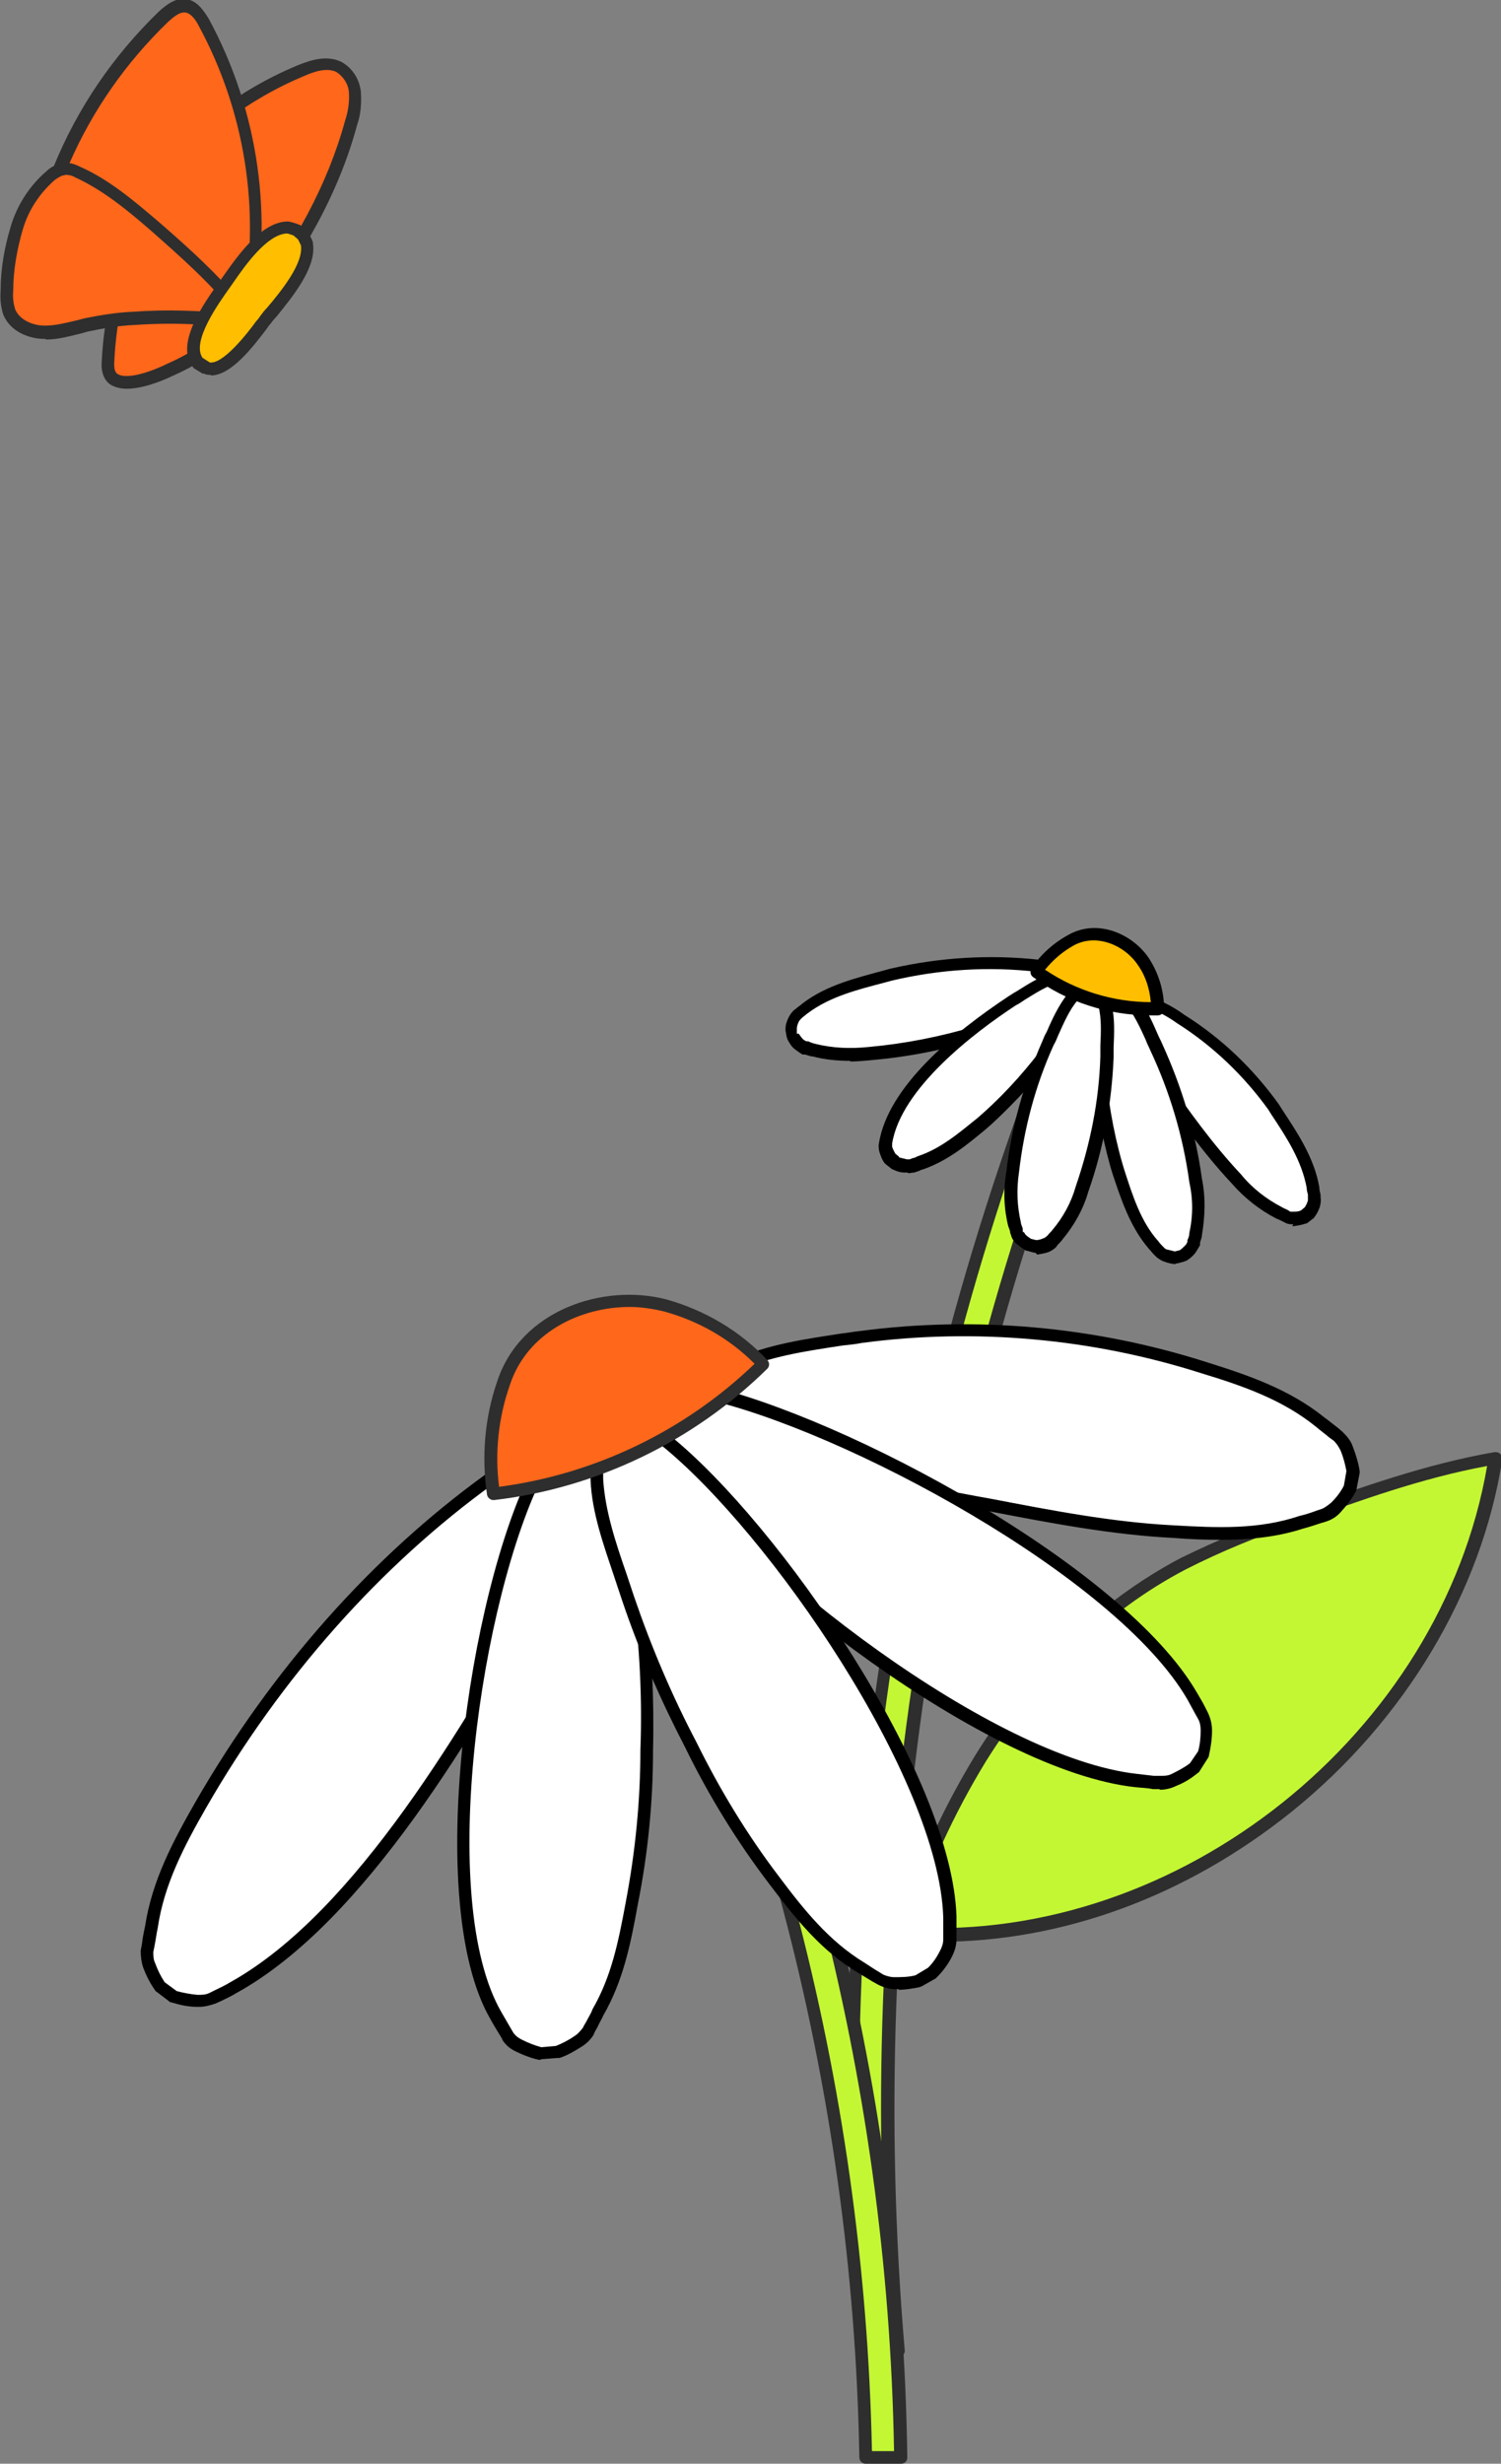
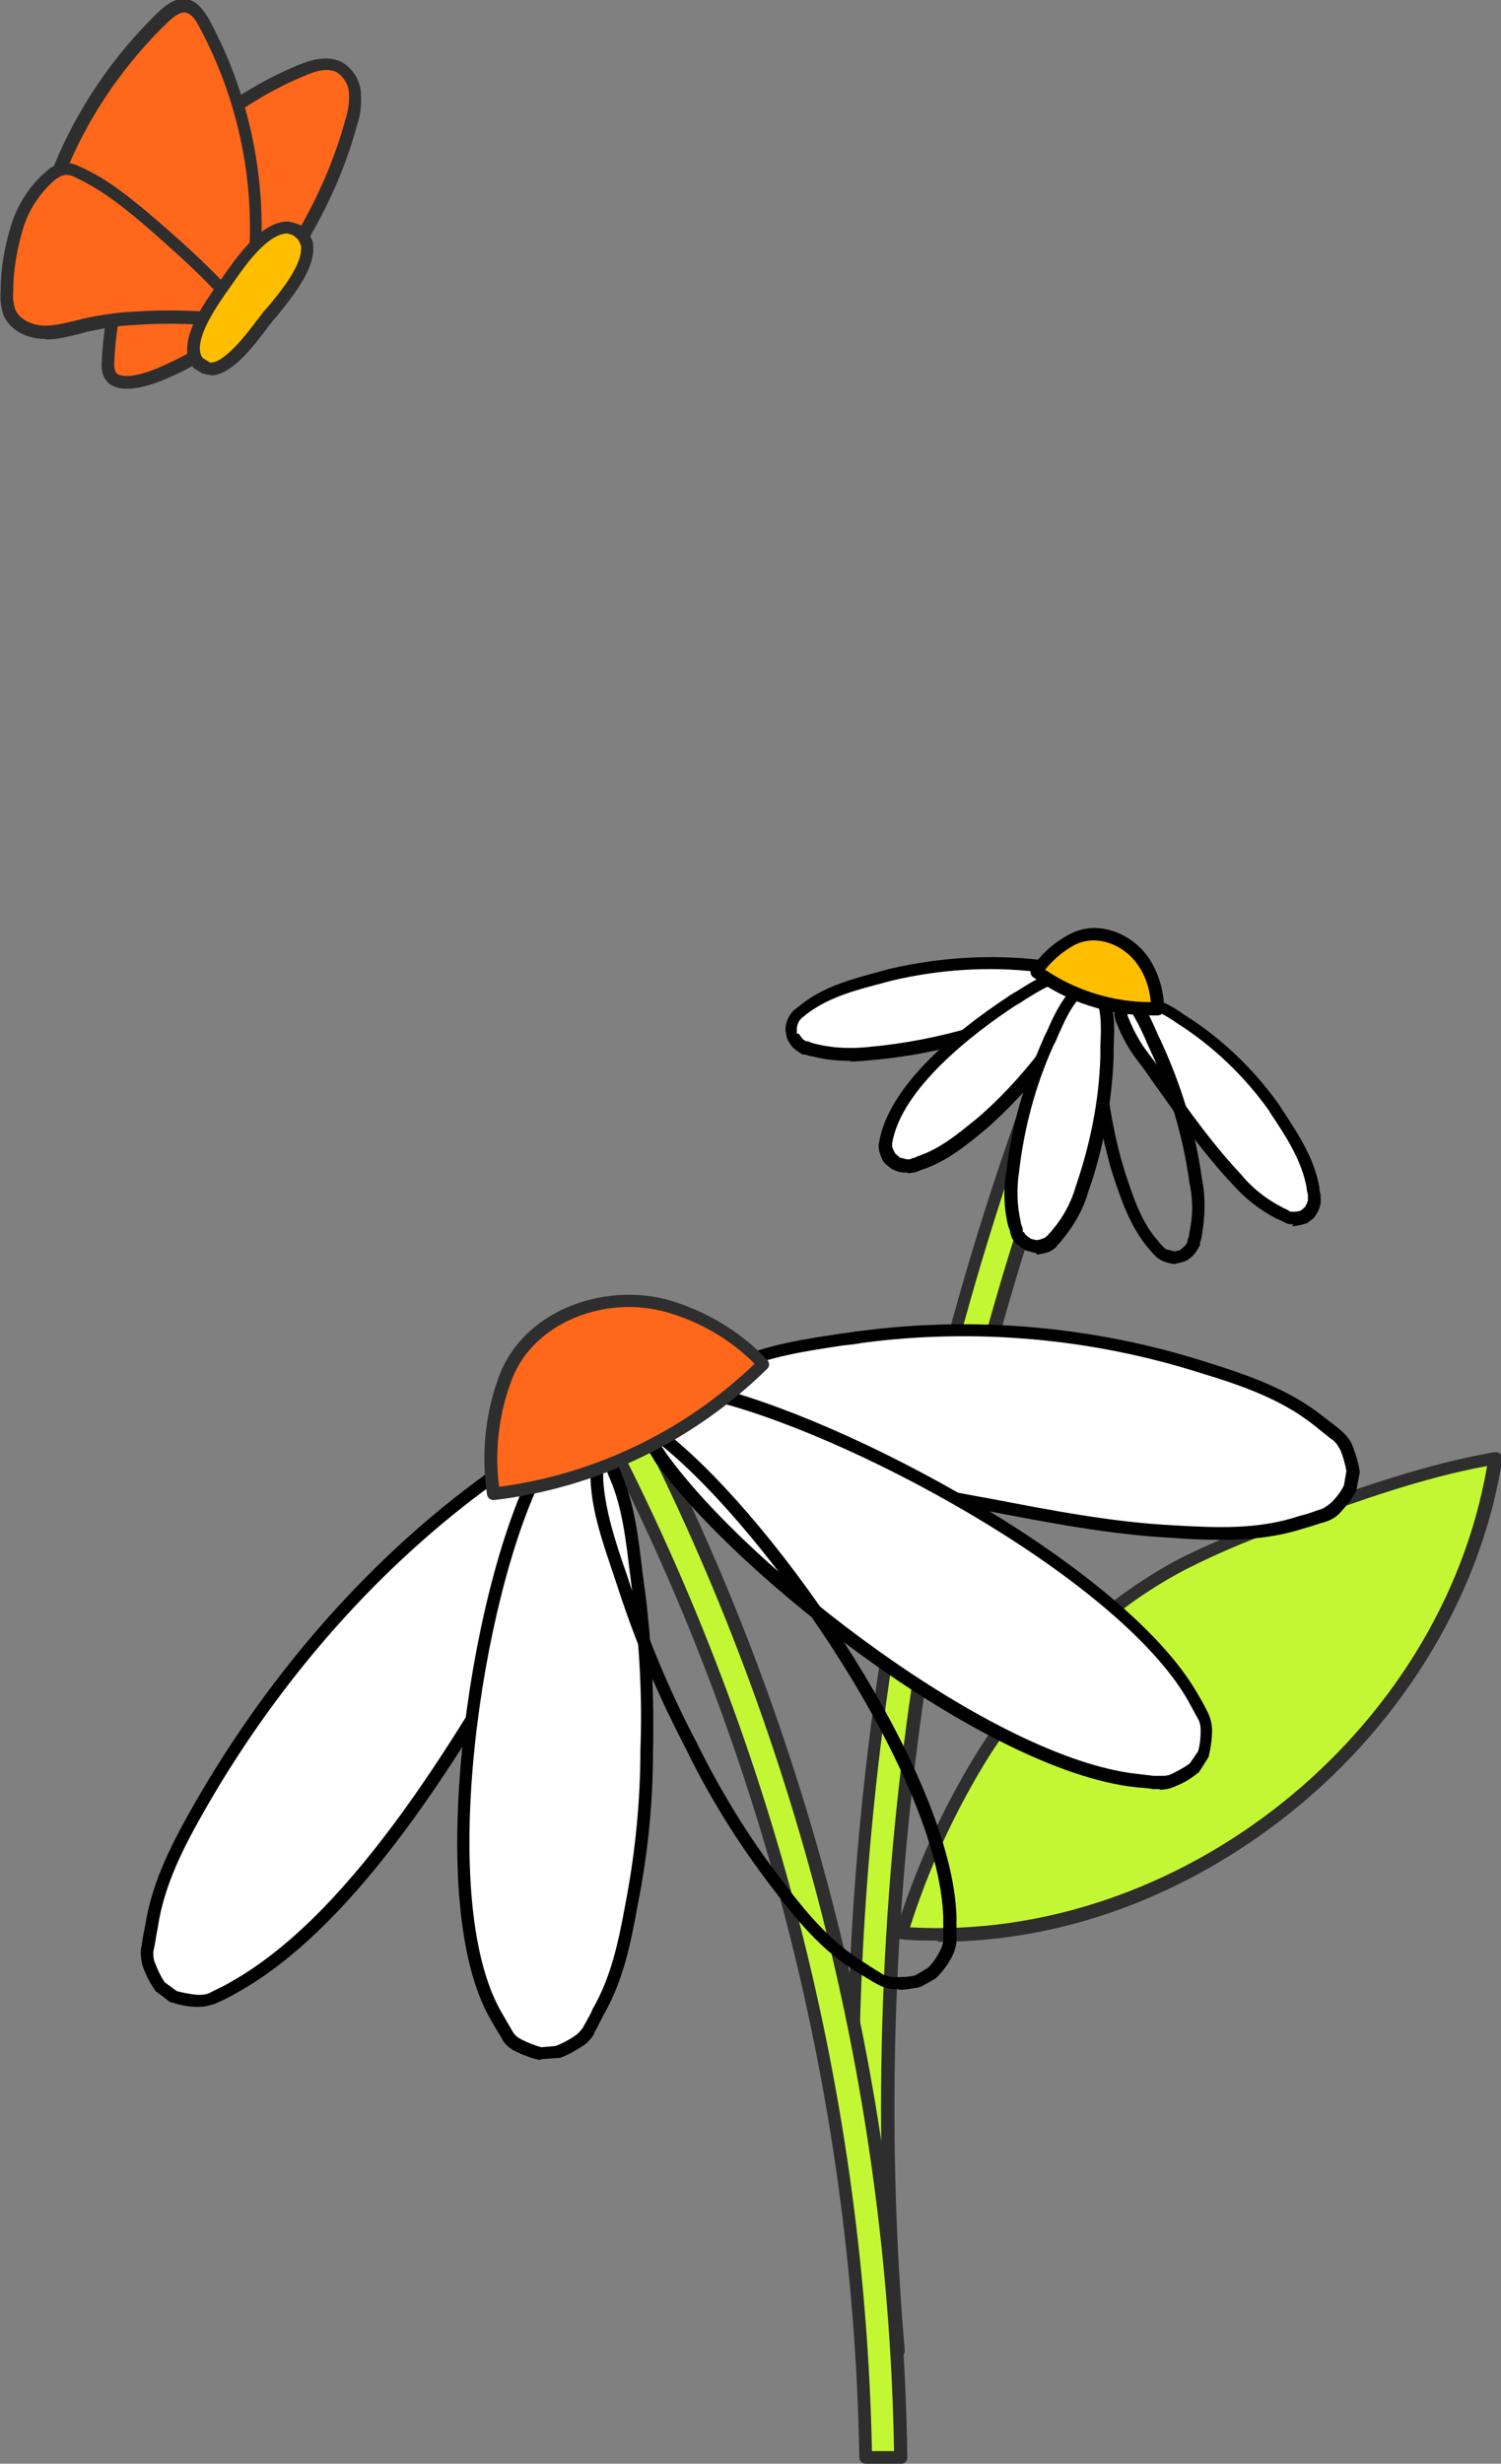
<svg xmlns="http://www.w3.org/2000/svg" id="_圖層_1" data-name="圖層_1" version="1.1" viewBox="0 0 237.9 390.4">
  <rect x="0" y="0" width="237.9" height="390.4" fill="#808080" stroke="none" />
  <defs>
    <style>
      .st0 {
        fill: #fff;
      }

      .st1 {
        fill: #ffbe00;
      }

      .st2 {
        fill: #ff671b;
      }

      .st3 {
        fill: #c3f733;
      }

      .st4 {
        fill: #2e2e2e;
      }
    </style>
  </defs>
  <path class="st2" d="M24.6,28.6c6.1-7.7,14-13.7,23.1-17.5,1.9-.8,4.1-1.4,5.9-.5,1.4.8,2.4,2.3,2.5,4,.1,1.6,0,3.2-.6,4.8-3.1,11.4-9.2,21.7-16.6,30.9-5.3-4.5-12.1-7.7-15.4-13.7-.7-1.1-1-2.3-1-3.6.2-1.6,1-3.2,2.1-4.4" />
  <path class="st4" d="M39,51.3c-.2,0-.5,0-.6-.2-1.6-1.4-3.4-2.6-5.1-3.8-4-2.8-8.1-5.8-10.6-10.2-.7-1.2-1.2-2.6-1.2-4.1,0,0,0,0,0-.1.3-1.8,1.1-3.5,2.3-4.9,6.2-7.8,14.3-13.9,23.5-17.7,2-.8,4.5-1.6,6.8-.5,1.8,1,2.9,2.8,3.1,4.8.1,1.8,0,3.5-.6,5.2-2.8,10.4-8.3,20.6-16.8,31.3-.2.2-.4.3-.7.4,0,0,0,0,0,0ZM23.6,33c0,1.1.3,2.1.9,3,2.2,4,6,6.7,10,9.6,1.5,1,3,2.1,4.4,3.3,7.9-10.1,13.1-19.9,15.8-29.8.5-1.5.7-3,.6-4.5-.1-1.3-.9-2.5-2-3.2-1.5-.7-3.4-.1-5,.6-8.9,3.7-16.7,9.6-22.7,17.2,0,0,0,0,0,0-1,1-1.6,2.3-1.8,3.8ZM24.6,28.6h0,0Z" />
  <path class="st2" d="M17.1,57.8c0,5.1,7.5,1.9,9.9.8,4.5-2,8.6-4.9,12-8.5.2-.2.2-.5.3-.7-3.8-2.5-7-5.8-9.3-9.7-1-1.7-2.6-8.8-5-8.5-3.1.4-4.6,9.5-5.3,11.8-1.5,4.8-2.4,9.8-2.6,14.8" />
  <path class="st4" d="M20.1,61.6c-.9,0-1.8-.2-2.5-.6-.7-.4-1.5-1.4-1.5-3.2,0,0,0,0,0,0,.2-5.1,1.1-10.2,2.6-15.1.1-.4.2-.9.4-1.6,1.3-5.3,2.7-10.6,5.8-10.9,2.5-.3,3.8,3.4,5,6.6.4,1,.7,1.9,1,2.4,2.3,3.7,5.4,7,9,9.4.4.3.6.8.4,1.2,0,0,0,0,0,.1,0,.2-.1.6-.5.9-3.5,3.7-7.6,6.6-12.3,8.7-2.3,1.1-5.1,2.1-7.4,2.1ZM18.1,57.8c0,1.1.4,1.4.6,1.5,1.2.7,4.2.1,7.9-1.7,4.3-1.9,8.1-4.6,11.4-8-3.6-2.5-6.6-5.8-8.9-9.5-.4-.6-.7-1.6-1.1-2.7-.5-1.5-1.9-5.4-2.9-5.3-1.9.2-3.5,7.1-4.1,9.4-.2.7-.3,1.3-.4,1.7-1.5,4.7-2.3,9.6-2.5,14.5Z" />
  <path class="st2" d="M25.9,2.8c1-1,2.3-2,3.7-1.7,1.3.3,2.1,1.5,2.7,2.6,7.8,14.4,10.2,31,6.7,47-4.1-5.4-9.3-10.1-14.4-14.6-3.8-3.4-7.8-6.7-12.5-8.7-.6-.3-1.3-.5-2-.5-.2,0-.4,0-.6.1,3.7-9.1,9.3-17.3,16.4-24.2" />
  <path class="st4" d="M39,51.7c-.3,0-.6-.1-.8-.4-4.2-5.5-9.4-10.2-14.3-14.5-3.9-3.4-7.8-6.6-12.2-8.6-.5-.3-1.1-.4-1.6-.4h0c0,0-.2,0-.3,0-.4.1-.8,0-1.1-.3-.3-.3-.3-.7-.2-1.1,3.8-9.3,9.4-17.5,16.6-24.5h0c1.2-1.1,2.8-2.4,4.6-2,1.6.3,2.6,1.8,3.4,3.1,7.9,14.6,10.3,31.5,6.8,47.7,0,.4-.4.7-.8.8,0,0-.1,0-.2,0ZM11,25.9c.6,0,1.1.3,1.6.5,4.6,2,8.6,5.4,12.7,8.9,4.5,3.9,9.2,8.1,13.2,13,2.8-15.1.3-30.7-7-44.2-.5-1-1.2-1.9-2-2.1-1-.2-2,.7-2.9,1.5,0,0,0,0,0,0-6.6,6.4-11.9,13.9-15.6,22.4ZM25.9,2.8h0,0Z" />
  <path class="st2" d="M8,27.9c.4-.4,1-.7,1.5-.9.2,0,.4-.1.6-.1.7,0,1.4.2,2,.5,4.7,2.1,8.6,5.4,12.5,8.7,5.2,4.5,10.3,9.2,14.4,14.6,0,.2,0,.3-.1.5-5.9-.9-11.9-1.1-17.8-.7-2.5.1-4.9.5-7.3,1-2.2.5-4.5,1.3-6.8,1.3s-4.8-1.1-5.6-3.3c-.3-1.1-.4-2.2-.3-3.3,0-3.4.6-6.7,1.6-9.9,1-3.2,2.8-6.1,5.4-8.3" />
  <path class="st4" d="M7.2,53.7c0,0-.1,0-.2,0-2.3,0-5.4-1.1-6.5-3.9-.4-1.3-.5-2.5-.4-3.8,0-3.4.6-6.8,1.6-10.1,1-3.4,3-6.5,5.7-8.8.5-.5,1.1-.8,1.8-1.1.3-.1.6-.2.9-.2.9,0,1.8.2,2.5.6,4.6,2,8.6,5.4,12.7,8.9,4.8,4.2,10.2,9.1,14.6,14.8.2.2.2.5.2.8v.5c-.2.5-.7.8-1.2.8-5.8-.9-11.8-1.1-17.6-.7-2.4.1-4.8.5-7.2,1-.5.1-1,.3-1.5.4-1.7.4-3.4.9-5.3.9ZM10.2,27.8h0c0,0-.2,0-.3,0-.4.2-.8.4-1.2.7,0,0,0,0,0,0-2.4,2.1-4.2,4.8-5.1,7.9-.9,3.1-1.5,6.4-1.5,9.6-.1,1.1,0,2,.3,3,.7,1.7,2.8,2.6,4.7,2.6,1.6,0,3.2-.4,4.9-.8.5-.1,1.1-.3,1.6-.4,2.5-.5,5-.9,7.5-1,5.4-.4,10.8-.2,16.2.4-4-5-8.9-9.3-13.2-13.1-3.9-3.4-7.8-6.6-12.2-8.6-.5-.3-1-.4-1.6-.4ZM8,27.9h0,0Z" />
  <path class="st1" d="M47.9,37.2c.3.5.5.9.7,1.4.6,3.8-4.5,9.4-6.6,12-1.5,1.9-6.2,8.8-9.4,7.6l-1.3-.8c-2.6-3.3,2.7-10.3,4.5-12.9,1.9-2.7,5.7-8.5,9.6-8.5.5.1,1,.3,1.5.5l.9.8Z" />
  <path class="st4" d="M33.4,59.4c-.4,0-.7,0-1.1-.2,0,0-.1,0-.2,0l-1.3-.8c0,0-.2-.1-.2-.2-3-3.7,1.9-10.4,4.2-13.6l.7-1c2.2-3.1,5.9-8.4,10-8.5,0,0,.2,0,.2,0,.6.1,1.2.3,1.7.5,0,0,.2,0,.3.2l.9.8c0,0,.1.1.2.2.3.5.6,1,.8,1.6,0,0,0,.1,0,.2.6,3.8-3.3,8.5-5.8,11.6-.4.4-.7.8-1,1.2-.2.2-.4.5-.6.8-2,2.6-5.5,7.3-8.8,7.3ZM33.1,57.4c2.1.6,6.2-4.7,7.5-6.5.3-.3.5-.6.7-.9.3-.4.6-.8,1-1.2,2.2-2.6,5.8-7,5.4-9.9-.2-.4-.3-.7-.5-1l-.7-.6c-.4-.1-.7-.3-1.1-.3-3.1.2-6.5,5-8.3,7.6l-.7,1c-1.7,2.4-6.1,8.5-4.3,11.1l1.1.7Z" />
  <g>
    <path class="st3" d="M170.1,156.1c-28.3,68.6-39.6,143-33.1,216.9l5.4-.5c-6.2-73,5.2-146.4,33.3-214.1l-5.6-2.3Z" />
    <path class="st4" d="M137,374c-.5,0-.9-.4-1-.9-6.5-73.7,5-148.9,33.2-217.3.1-.2.3-.4.5-.5.2-.1.5-.1.8,0l5.6,2.3c.5.2.8.8.5,1.3-27.9,67.2-39.4,141.1-33.2,213.6,0,.5-.4,1-.9,1.1l-5.4.5s0,0,0,0ZM170.6,157.4c-27.7,67.6-39,141.7-32.8,214.5l3.4-.3c-6-72.2,5.4-145.7,33-212.6l-3.7-1.6Z" />
    <path class="st0" d="M125.7,164.1c.3.5.6.9,1,1.3.2.2.5.4.8.5.5.1,1,.3,1.5.4,2.9.7,5.9.9,8.8.5,5.7-.5,11.3-1.6,16.8-3.3,4.5-1.5,9.1-2.5,13.4-4.5,1.1-.4,2.1-1.1,2.7-2.1v-1.3c-.5-.8-1.3-1.4-2.2-1.7-1.2-.5-2.5-.9-3.8-1.1-7.8-.9-15.8-.4-23.5,1.4-4.7,1.2-9.6,2.3-13.6,5.3-.4.3-.8.7-1.3,1-.2.2-.4.5-.6.8-.2.5-.4,1-.4,1.6l.2,1.1Z" />
    <path d="M134.7,168.1c-2,0-4-.2-5.9-.7-.4,0-.8-.2-1.2-.3h-.4c-.5-.3-.9-.6-1.3-.9-.5-.4-.8-1-1.1-1.5,0,0,0-.2-.1-.3l-.2-1.1c0-.1,0-.2,0-.3,0-.6.2-1.2.5-1.8.2-.4.5-.8.8-1.1l.4-.3c.3-.3.7-.5,1-.8,3.8-2.9,8.4-4,12.8-5.2l1.1-.3c7.8-1.8,15.8-2.3,23.8-1.4,1.4.3,2.8.6,4.1,1.2,1,.3,2,1.1,2.7,2.1.1.2.2.3.2.5v1.3c0,.2,0,.4-.2.6-.8,1.1-1.9,2-3.2,2.4-3,1.4-6.2,2.3-9.3,3.2-1.4.4-2.8.8-4.2,1.3-5.5,1.7-11.2,2.8-17,3.3-1.1.1-2.2.2-3.2.2ZM126.6,163.8c.2.3.4.6.7.9.1.1.3.2.5.3h.3c.4.2.7.3,1.1.4,2.8.7,5.6.8,8.5.5,5.6-.5,11.2-1.6,16.6-3.2,1.4-.5,2.8-.9,4.2-1.3,3-.9,6.2-1.8,9-3.2,0,0,0,0,0,0,.8-.3,1.5-.8,2.1-1.5v-.6c-.4-.5-.9-.9-1.5-1-1.2-.5-2.4-.9-3.7-1.1-7.7-.9-15.5-.4-23.1,1.4l-1.1.3c-4.2,1.1-8.6,2.2-12.1,4.8-.3.2-.6.5-.9.7l-.3.3c0,0-.2.2-.3.4-.2.4-.3.8-.3,1.1v.8Z" />
    <path class="st0" d="M207.6,192c.3-.4.6-.9.7-1.4.1-.3.2-.6.1-1,0-.5-.2-1-.3-1.5-.8-4.8-3.7-8.8-6.3-12.7-4-5.6-9-10.3-14.8-13.9-1.8-1.3-3.8-2.3-5.9-3-.8-.4-1.8-.4-2.7-.2l-.9.9c-.2.9,0,1.9.4,2.7.8,2,1.9,3.9,3.2,5.6,4.7,6.6,9.1,13.3,14.7,19.3,1.9,2.2,4.2,4,6.8,5.4.5.2.9.5,1.4.7.3.1.6.2,1,.1.5,0,1.1-.1,1.6-.3l.9-.7Z" />
    <path d="M205,194c-.4,0-.8,0-1.2-.2l-.4-.2c-.4-.2-.8-.4-1.1-.5-2.7-1.4-5.1-3.3-7.1-5.6-4.5-4.8-8.3-10.2-12-15.4-.9-1.3-1.8-2.6-2.8-3.9-1.4-1.8-2.5-3.7-3.3-5.8-.5-.9-.6-2.1-.4-3.2,0-.2.1-.3.2-.5l.9-.9c.1-.1.3-.2.5-.3,1.1-.3,2.3-.2,3.3.2,2.1.7,4.2,1.7,6.1,3.1,5.9,3.7,10.9,8.5,15,14.2l.5.8c2.5,3.8,5.1,7.7,5.9,12.3,0,.4.1.8.2,1.2v.4c.1.6,0,1-.1,1.5-.2.6-.5,1.2-.9,1.7,0,0-.1.2-.2.2l-.9.7c0,0-.2.1-.3.1-.6.2-1.2.3-1.9.4,0,0-.1,0-.2,0ZM207.6,192h0,0ZM178.6,159.6c0,.6,0,1.2.3,1.8.8,2,1.8,3.8,3.1,5.5,1,1.3,1.9,2.6,2.8,3.9,3.6,5.2,7.4,10.5,11.9,15.3,1.8,2.2,4,3.9,6.5,5.2.3.2.7.3,1,.5l.3.2c.1,0,.3,0,.5,0,.4,0,.8,0,1.2-.2l.6-.5c.2-.3.4-.7.5-1.1,0-.2,0-.4,0-.6v-.3c-.1-.4-.2-.7-.2-1.1-.8-4.3-3.2-8-5.6-11.6l-.5-.8c-3.9-5.4-8.8-10.1-14.5-13.7-1.8-1.3-3.7-2.2-5.7-2.8-.6-.3-1.3-.3-1.8-.2l-.4.5Z" />
-     <path class="st0" d="M187.4,199c.5-.3.9-.6,1.2-1,.2-.2.4-.5.5-.8.1-.5.3-1,.4-1.5.6-2.8.6-5.7,0-8.5-1.1-7.3-3.2-14.4-6.2-21.1-1.2-2.5-2.3-5.4-4-7.5-.6-1-1.5-1.8-2.6-2.2l-1.2.3c-.8.9-1.3,2-1.3,3.2-.6,2.7-.2,5.8,0,8.5.4,5.5,1.3,11,2.8,16.3,1.4,4.4,2.8,9.1,5.9,12.7.3.4.7.8,1,1.2.2.2.5.4.8.5.5.2,1,.3,1.6.3l1.1-.3Z" />
    <path d="M186.3,200.3s0,0,0,0c-.6,0-1.3-.2-1.8-.4-.4-.1-.8-.4-1.2-.7l-.4-.4c-.3-.3-.5-.6-.8-.9-3-3.5-4.4-7.8-5.8-12l-.3-1c-1.5-5.4-2.5-11-2.9-16.6,0-.6,0-1.1-.1-1.7-.2-2.3-.3-4.8.1-7,0-1.4.6-2.7,1.6-3.7.1-.1.3-.2.5-.3l1.2-.3c.2,0,.4,0,.6,0,1.3.5,2.4,1.4,3.1,2.5,1.5,1.8,2.5,4,3.4,6.1.2.5.5,1,.7,1.5,3.1,6.8,5.3,14,6.3,21.4.6,2.9.5,5.9,0,8.9,0,.4-.2.8-.3,1.2v.4c-.3.5-.5.9-.8,1.3-.4.5-.9.9-1.4,1.2,0,0-.2,0-.3.1l-1.1.3c0,0-.2,0-.2,0ZM187.4,199h0,0ZM176,157.5c-.5.7-.8,1.5-.9,2.3,0,0,0,.1,0,.2-.4,2-.3,4.3-.1,6.6,0,.6,0,1.1.1,1.7.4,5.4,1.3,10.9,2.8,16.1l.3,1c1.3,4,2.6,8.2,5.4,11.3.2.3.5.6.7.8l.3.3c0,0,.2.2.4.2.4.1.8.2,1.2.3l.8-.2c.3-.2.6-.5.9-.8.1-.1.2-.3.3-.5v-.3c.2-.4.3-.7.3-1.1.6-2.7.6-5.4,0-8.1-1-7.3-3.1-14.3-6.2-20.9-.2-.5-.5-1-.7-1.6-.9-2-1.9-4.1-3.2-5.7,0,0,0,0,0-.1-.4-.7-1.1-1.3-1.8-1.6h-.6Z" />
    <path class="st0" d="M142,184.3c.5.2,1,.3,1.5.4.3,0,.6,0,.9,0,.4-.1,1-.3,1.3-.5,4.1-1.4,7.3-4.3,10.7-7,3.9-3.5,7.3-7.4,10.4-11.6,1.5-2.1,3.3-4.4,4.2-6.8.5-1,.7-2.1.5-3.2l-.9-.9c-1.1-.3-2.3-.2-3.3.3-2.5.7-4.9,2.4-7.1,3.8-7.2,4.8-18.6,13.6-20,22.6,0,.3,0,.6,0,1,.2.5.4,1,.7,1.4l.9.7Z" />
    <path d="M143.8,185.8c-.2,0-.3,0-.5,0-.6,0-1.2-.2-1.8-.5,0,0-.2,0-.2-.1l-.9-.7c0,0-.1-.1-.2-.2-.4-.5-.6-1.1-.8-1.7-.1-.4-.2-.9-.1-1.4,1.4-9,11.9-17.6,20.5-23.3.5-.3.9-.6,1.3-.8,1.9-1.2,3.8-2.4,6-3.1,1.2-.6,2.6-.7,3.9-.3.2,0,.3.1.5.3l.9.9c.1.1.2.3.3.5.2,1.3,0,2.7-.6,3.8-.8,2.1-2.1,3.9-3.4,5.7-.3.4-.6.9-.9,1.3-3.1,4.3-6.6,8.2-10.5,11.8l-.9.8c-3,2.5-6.1,5.1-10.1,6.5-.2,0-.5.2-.8.3l-.6.2c-.3,0-.6.1-.9.1ZM142.5,183.4c.4.1.8.2,1.2.3.2,0,.4,0,.5,0l.5-.2c.3,0,.5-.2.8-.3,3.6-1.2,6.4-3.6,9.5-6.1l.9-.8c3.8-3.4,7.2-7.3,10.2-11.4.3-.4.6-.9.9-1.3,1.2-1.7,2.5-3.4,3.2-5.3,0,0,0-.1,0-.1.4-.7.5-1.5.5-2.3l-.4-.5c-.8-.2-1.6,0-2.3.3,0,0-.1,0-.2,0-1.9.5-3.7,1.7-5.5,2.8-.4.3-.9.6-1.3.8-6.7,4.4-18.2,13.2-19.6,21.9,0,.1,0,.3,0,.5.1.4.3.7.5,1.1l.6.5Z" />
    <path class="st0" d="M164.1,197.5c.5,0,1.1-.1,1.6-.3.3-.1.6-.3.8-.5.3-.4.7-.7,1-1.1,1.8-2.1,3.1-4.6,3.9-7.3,2.4-6.7,3.7-13.8,4-20.9,0-2.7.4-5.6-.2-8.2,0-1.1-.5-2.2-1.3-3l-1.2-.3c-1.1.4-2,1.1-2.6,2.1-1.7,2.1-2.8,4.9-3.9,7.3-2.9,6.5-4.8,13.4-5.6,20.5-.4,2.7-.3,5.5.3,8.3.1.5.3,1,.4,1.5.1.3.3.6.5.8.4.4.8.7,1.3,1l1.1.3Z" />
    <path d="M164.1,198.5c0,0-.2,0-.2,0l-1.1-.3c0,0-.2,0-.3-.1-.5-.3-1-.7-1.5-1.1-.3-.3-.6-.7-.7-1.1l-.2-.6c0-.3-.2-.7-.3-1-.7-2.8-.8-5.8-.3-8.6.8-7.1,2.8-14.1,5.7-20.7.2-.5.4-1,.7-1.5.9-2.1,1.9-4.2,3.3-6,.7-1.2,1.8-2,3.1-2.5.2,0,.4,0,.6,0l1.2.3c.2,0,.4.1.5.3.9,1,1.5,2.2,1.6,3.6.5,2.2.4,4.5.3,6.8,0,.6,0,1.1,0,1.6-.3,7.2-1.6,14.4-4,21.2-.8,2.8-2.2,5.3-4.1,7.6-.2.3-.5.6-.8.9l-.2.3c-.4.4-.8.6-1.2.8-.6.2-1.2.3-1.8.4,0,0,0,0,0,0ZM163.4,196.3l.8.2c.4,0,.8-.1,1.2-.3.2,0,.3-.2.5-.3l.2-.2c.2-.3.5-.5.7-.8,1.7-2,3-4.4,3.7-6.9,2.3-6.7,3.7-13.6,3.9-20.6,0-.5,0-1.1,0-1.7.1-2.1.2-4.3-.3-6.3,0,0,0-.1,0-.2,0-.8-.4-1.6-.9-2.2h-.6c-.8.2-1.4.7-1.8,1.4,0,0,0,0,0,.1-1.3,1.5-2.2,3.6-3.1,5.6-.2.5-.4,1-.7,1.5-2.9,6.4-4.7,13.2-5.5,20.2-.4,2.7-.3,5.3.3,7.9,0,.3.2.6.3,1v.5c.2,0,.3.2.4.4.3.3.6.5.9.7Z" />
    <path class="st1" d="M169.8,149c4-2.2,9.1-.2,11.5,3.5,1.4,2.2,2.1,4.7,2.2,7.3-6.9.2-13.6-1.8-19.2-5.9,1.4-2.1,3.3-3.8,5.5-5" />
    <path d="M182.4,160.9c-6.7,0-13.3-2.1-18.7-6.1-.4-.3-.5-.9-.2-1.4,1.5-2.2,3.5-4,5.9-5.3,4.7-2.6,10.3,0,12.8,3.9,1.5,2.4,2.3,5.1,2.3,7.9,0,.5-.4,1-1,1-.4,0-.7,0-1.1,0ZM165.7,153.7c4.9,3.3,10.8,5.1,16.7,5.1-.2-2.1-.8-4.1-2-5.8-2-3.1-6.5-5.2-10.2-3.2,0,0,0,0,0,0-1.8,1-3.3,2.3-4.6,3.9ZM169.8,149h0,0Z" />
    <path class="st3" d="M155.4,278.6c7.9-12.8,18.8-23.9,32.1-30.8,5.8-2.9,11.9-5.4,18-7.4,10.3-3.7,20.7-7.4,31.5-9.3-6.7,43.5-50,78.5-94.1,75.3,3-9.7,7.2-19,12.5-27.7" />
    <path class="st4" d="M148.6,307.5c-1.9,0-3.8,0-5.7-.2-.3,0-.6-.2-.8-.4-.2-.3-.2-.6-.1-.9,3-9.8,7.3-19.2,12.6-27.9,0,0,0,0,0,0,8.5-13.7,19.8-24.5,32.5-31.2,5.9-2.9,12-5.4,18.2-7.5,10.1-3.6,20.6-7.4,31.6-9.3.3,0,.6,0,.9.3s.3.5.3.9c-3.3,21-15.4,41.3-33.4,55.8-16.7,13.4-36.3,20.6-56,20.6ZM144.2,305.4c42.8,2.4,84.2-30.7,91.5-73.1-10.3,1.9-20.3,5.5-29.9,9-6.1,2-12.2,4.5-17.9,7.4-12.4,6.5-23.3,17-31.7,30.5-5,8.2-9.1,17.1-12,26.3Z" />
    <path class="st3" d="M92.6,220.6c28.3,51.8,43.6,109.7,44.7,168.8h5.5c-.9-60.1-16.2-118.9-44.8-171.7l-5.3,2.9Z" />
    <path class="st4" d="M137.2,390.4c-.5,0-1-.4-1-1-1-58.6-16.4-116.8-44.5-168.3-.1-.2-.2-.5,0-.8,0-.3.2-.5.5-.6l5.3-2.9c.2-.1.5-.2.8,0,.3,0,.5.2.6.5,28.5,52.7,44.1,112.2,44.9,172.1,0,.6-.4,1-1,1h-5.5c0,0,0,0,0,0ZM93.9,221c27.8,51.3,43.1,109.1,44.3,167.4h3.5c-1-58.9-16.3-117.4-44.2-169.3l-3.5,1.9Z" />
    <path class="st0" d="M27.5,316.4c1.2.4,2.5.6,3.8.7.8,0,1.6-.1,2.3-.4,1.1-.6,2.3-1.1,3.4-1.7,20.8-11.6,38.3-42.7,49.9-63.2,2.4-3.8,4.5-7.9,6.1-12.1.8-2.3,2.1-4.1,1.5-8l-2-2.2c-3.5-.8-5.5.2-8.3,1.4-2.3.9-4.5,2.1-6.6,3.4-18.8,13.6-34.2,31.6-45.7,51.6-3.5,6.1-6.8,12.3-7.9,19.4-.2,1.2-.4,2.5-.6,3.7,0,.8,0,1.6.3,2.3.4,1.2,1,2.4,1.8,3.4l2.1,1.6Z" />
    <path d="M31.5,318c0,0-.2,0-.3,0-1.4,0-2.7-.3-4-.7-.1,0-.2,0-.3-.1l-2.1-1.6c0,0-.2-.1-.2-.2-.8-1.1-1.4-2.3-1.9-3.6-.3-.9-.4-1.8-.4-2.7l.2-1.1c.1-.9.3-1.9.5-2.8,1.1-7.2,4.4-13.4,8-19.7,12.1-21,28-38.9,46-51.9,2.2-1.4,4.4-2.6,6.8-3.6l.5-.2c2.6-1.1,4.8-2,8.4-1.2.2,0,.4.1.5.3l2,2.2c.1.1.2.3.3.5.5,3.4-.3,5.4-1,7.1-.2.4-.4.9-.5,1.3-1.7,4.3-3.7,8.5-6.2,12.3l-.8,1.4c-11.5,20.2-28.9,50.7-49.5,62.1-.8.5-1.7.9-2.5,1.3l-.9.4c-.9.3-1.7.5-2.5.5ZM28,315.5c1.1.3,2.2.5,3.3.6.7,0,1.3,0,1.9-.3l.8-.4c.8-.4,1.7-.8,2.5-1.3,20.1-11.2,37.3-41.4,48.8-61.4l.8-1.4c2.4-3.8,4.4-7.8,6-12,.2-.5.3-.9.5-1.4.7-1.6,1.3-3.1.9-5.8l-1.6-1.7c-2.8-.6-4.4.1-6.9,1.2l-.5.2c-2.2.9-4.4,2-6.4,3.4-17.7,12.8-33.5,30.5-45.4,51.2-3.5,6.1-6.7,12.2-7.7,19.1-.2.9-.3,1.8-.5,2.8l-.2,1c0,.6,0,1.2.3,1.8.4,1.1.9,2.1,1.5,3l1.9,1.4Z" />
    <path class="st0" d="M214.6,233.1c-.2-1.3-.5-2.5-1-3.7-.3-.7-.8-1.4-1.3-1.9-1-.8-1.9-1.6-2.9-2.3-5.5-4.4-11.9-6.6-18.5-8.6-17.5-5.6-36-7.3-54.2-4.9-6.9,1.1-13.7,1.7-20.1,4.7-2.7,1.2-4.7,1.8-6.6,4.7v3c1.9,2.9,3.9,3.6,6.6,4.8,4.1,1.8,8.5,3.1,13,3.9,6.3,1.3,12.6,2.8,18.8,4,12.5,2.3,24.9,5.2,37.7,5.8,6.9.4,13.7.7,20.4-1.5,1.2-.3,2.4-.7,3.5-1.1.7-.3,1.4-.7,1.9-1.3.9-.9,1.6-1.9,2.2-3.1l.5-2.6Z" />
    <path d="M193.5,244c-2.5,0-5-.1-7.5-.3-9.9-.5-19.7-2.4-29.1-4.2-2.9-.6-5.8-1.1-8.7-1.6-3.9-.8-8-1.6-11.9-2.5-2.3-.5-4.6-1-6.9-1.5-4.5-.7-9-2.1-13.2-3.9l-.7-.3c-2.4-1-4.5-2-6.4-4.9-.1-.2-.2-.3-.2-.5v-3c0-.2,0-.4.1-.6,1.9-2.9,3.9-3.8,6.3-4.8l.7-.3c5.6-2.6,11.6-3.4,17.4-4.3,1-.1,2-.3,3-.4,18.3-2.4,37.1-.7,54.7,4.9,6.7,2.1,13.2,4.3,18.8,8.8.7.5,1.4,1.1,2.2,1.7l.7.6c.7.7,1.3,1.4,1.6,2.3.5,1.3.9,2.6,1.1,3.9,0,.1,0,.2,0,.3l-.5,2.6c0,.1,0,.2-.1.3-.6,1.2-1.5,2.3-2.4,3.3-.6.7-1.4,1.2-2.3,1.5l-1,.3c-.9.3-1.8.6-2.6.8-4.3,1.4-8.7,1.8-13.2,1.8ZM110.9,223.9c1.5,2.2,3,2.9,5.3,3.9l.7.3c4.1,1.8,8.3,3.1,12.7,3.8,2.4.5,4.7,1,7,1.5,3.9.9,8,1.7,11.8,2.5,2.9.5,5.8,1.1,8.7,1.6,9.4,1.8,19.1,3.7,28.9,4.2,6.9.4,13.5.7,20-1.5.9-.2,1.8-.5,2.6-.8l.9-.3c.5-.2,1-.6,1.5-1,.8-.8,1.5-1.7,2-2.7l.4-2.3c-.2-1.1-.5-2.2-.9-3.2-.3-.6-.6-1.1-1.1-1.6l-.7-.5c-.7-.6-1.4-1.1-2.1-1.7-5.3-4.3-11.6-6.5-18.2-8.5-17.2-5.5-35.8-7.2-53.8-4.8-1,.2-2,.3-3,.4-5.9.9-11.5,1.7-16.9,4.1l-.7.3c-2.3,1-3.8,1.6-5.3,3.8v2.4Z" />
    <path class="st0" d="M190.7,277.8c.3-1.2.5-2.5.5-3.8,0-.8-.2-1.5-.5-2.2-.6-1.1-1.2-2.2-1.8-3.2-11.5-19.8-55-43.3-77.5-48.2-2.9-.5-4.9-1-8,.4l-1.6,2.5c0,3.5,1.2,5.1,2.8,7.6,13.4,18.6,52.6,48.8,75.5,51.2,1.2.1,2.4.2,3.7.3.8,0,1.5-.2,2.3-.5,1.2-.5,2.3-1.2,3.2-2l1.4-2.2Z" />
    <path d="M183.8,283.5h-1.1c-.9-.2-1.8-.2-2.7-.3-23.4-2.5-62.8-33-76.2-51.6l-.4-.7c-1.4-2.2-2.6-4.1-2.6-7.5,0-.2,0-.4.2-.5l1.6-2.5c.1-.2.3-.3.4-.4,3.1-1.4,5.3-1,7.8-.6h.7c22.6,5.1,66.6,28.8,78.2,48.8.4.7.9,1.5,1.3,2.3l.5,1c.4.9.6,1.8.6,2.7,0,1.4-.2,2.7-.5,4,0,0,0,.2-.1.3l-1.4,2.2c0,0-.1.2-.2.2-1.1.9-2.2,1.6-3.5,2.1-.8.4-1.7.6-2.6.6ZM102.9,223.6c0,2.7.9,4.1,2.3,6.1l.4.6c13.1,18.3,51.8,48.3,74.7,50.8.9.1,1.8.2,2.6.3h1c.6,0,1.2,0,1.8-.3,1-.5,2-1,2.9-1.7l1.3-1.9c.3-1.1.4-2.2.4-3.3,0-.6-.1-1.3-.4-1.8l-.5-.9c-.4-.7-.8-1.5-1.2-2.2-11.3-19.5-54.6-42.8-76.8-47.7h-.7c-2.4-.5-4-.8-6.4.2l-1.3,2ZM190.7,277.8h0,0Z" />
    <path class="st0" d="M88.3,325.2c1.2-.4,2.3-1,3.3-1.7.6-.4,1.1-.9,1.5-1.6.5-.9,1.2-2.1,1.6-3,3.2-5.5,4.3-11.3,5.4-17.4,1.6-8,2.3-16.1,2.4-24.2.3-8.2-.1-16.5-1.2-24.6-.8-6.1-1.2-12.9-3.7-18.7-1-2.6-1.6-4.5-4.3-6.4l-3-.2c-3,1.5-3.8,3.3-5.2,5.8-9.5,18.8-17.4,67.5-6.6,86.2.6,1.1,1.2,2.1,1.8,3.1.5.6,1,1.1,1.7,1.5,1.1.6,2.3,1.1,3.5,1.3l2.6-.2Z" />
    <path d="M85.6,326.4c0,0-.1,0-.2,0-1.3-.3-2.6-.8-3.8-1.4-.8-.4-1.5-1-2-1.8,0,0,0,0,0-.1-.6-1-1.3-2.1-1.9-3.2-10.6-18.4-3.4-67.3,6.6-87.1l.3-.6c1.3-2.3,2.3-4.1,5.4-5.6.2,0,.3-.1.5-.1l3,.2c.2,0,.4,0,.5.2,2.7,2,3.5,3.9,4.4,6.3l.2.6c2,4.7,2.6,10,3.2,15.1.2,1.3.3,2.5.5,3.7,1,8.2,1.4,16.5,1.2,24.8,0,8.1-.8,16.3-2.4,24.3-1.2,6.7-2.4,12.3-5.5,17.7-.2.5-.6,1.1-.9,1.8-.2.4-.5.8-.6,1.2-.5.8-1.1,1.4-1.9,1.9-1.1.7-2.3,1.4-3.5,1.8,0,0-.2,0-.3,0l-2.6.2s0,0,0,0ZM88.3,325.2h0,0ZM90.7,228.5c-2.3,1.3-3.1,2.6-4.3,4.7l-.3.5c-9.8,19.4-17,67.3-6.6,85.2.6,1,1.2,2.1,1.8,3.1.3.5.8.9,1.4,1.2,1,.5,2,.9,3.1,1.2l2.3-.2c1-.4,2-.9,3-1.6.5-.3.9-.8,1.3-1.3.1-.3.4-.7.6-1.1.3-.6.7-1.2.9-1.8,3-5.2,4.1-10.6,5.3-17.1,1.5-7.9,2.3-16,2.3-24,.3-8.2-.1-16.4-1.2-24.5-.2-1.2-.3-2.5-.5-3.8-.6-5-1.2-10.2-3.1-14.6l-.3-.7c-.8-2.2-1.4-3.6-3.5-5.2l-2.4-.2Z" />
-     <path class="st0" d="M147.8,312.5c.9-.9,1.6-1.9,2.2-3.1.4-.7.6-1.4.6-2.2,0-1.2,0-2.4,0-3.6-.7-22.1-27.9-61.7-45.1-75.5-2.3-1.7-3.8-3-7.2-3.1l-2.6,1.5c-1.7,3-1.3,4.9-1.1,7.8.3,6.4,3,12.9,5,18.8,2.7,8,6,15.8,10,23.2,3.7,7.5,8.1,14.7,13.2,21.4,3.9,5.3,8,10.4,13.8,13.8,1,.6,2,1.3,3,1.9.7.3,1.4.5,2.2.6,1.3,0,2.5,0,3.8-.3l2.3-1.3Z" />
    <path d="M142.5,315.2c-.2,0-.5,0-.7,0-.9,0-1.8-.3-2.6-.7l-.9-.5c-.8-.5-1.5-.9-2.3-1.4-5.9-3.5-10-8.7-14.1-14.1-5.1-6.7-9.6-14-13.3-21.6-3.9-7.5-7.3-15.3-10-23.3-.4-1.2-.8-2.4-1.2-3.6-1.7-5.1-3.6-10.3-3.8-15.5v-.6c-.3-2.6-.4-4.7,1.2-7.8,0-.2.2-.3.4-.4l2.6-1.5c.2,0,.4-.1.5-.1,3.4.2,5.1,1.4,7.2,2.9l.6.4c17.5,14.1,44.8,53.8,45.5,76.3,0,.9,0,1.8,0,2.7v.9c0,1-.3,1.9-.7,2.7-.6,1.2-1.4,2.3-2.4,3.3,0,0-.1.1-.2.2l-2.3,1.3c0,0-.2,0-.3.1-1.1.2-2.2.4-3.3.4ZM96.5,227.3c-1.2,2.4-1.1,4-.9,6.4v.7c.3,5,2,10.1,3.7,15,.4,1.2.8,2.4,1.2,3.6,2.7,7.9,6,15.7,9.9,23.1,3.7,7.5,8,14.6,13.1,21.3,3.9,5.2,7.9,10.2,13.5,13.6.8.5,1.5,1,2.2,1.4l.8.5c.5.2,1.1.4,1.7.4,1.1,0,2.3,0,3.4-.3l2-1.2c.8-.8,1.4-1.7,1.9-2.7.3-.6.5-1.1.5-1.8v-.8c0-.9,0-1.8,0-2.7-.7-22-27.5-60.9-44.7-74.8l-.5-.4c-1.9-1.4-3.2-2.3-5.8-2.5l-2.1,1.2ZM147.8,312.5h0,0Z" />
    <path class="st2" d="M79.8,219.2c3.4-10.3,15.4-15,25.6-12.4,5.9,1.6,11.3,4.8,15.5,9.3-11.6,11.4-26.6,18.7-42.7,20.6-.9-5.9-.4-11.9,1.6-17.5" />
    <path class="st4" d="M78.2,237.7c-.5,0-.9-.4-1-.8-.9-6-.4-12.2,1.6-18,3.7-11.3,16.8-15.6,26.8-13,6.1,1.7,11.7,5,16,9.6.4.4.4,1,0,1.4-11.7,11.5-27,18.9-43.3,20.8,0,0,0,0-.1,0ZM99.8,207.1c-7.9,0-16.3,4.1-19,12.4,0,0,0,0,0,0-1.8,5.1-2.4,10.7-1.7,16.1,15.2-2,29.5-8.9,40.5-19.5-4-4-8.9-6.8-14.4-8.3-1.7-.4-3.5-.7-5.4-.7Z" />
  </g>
</svg>